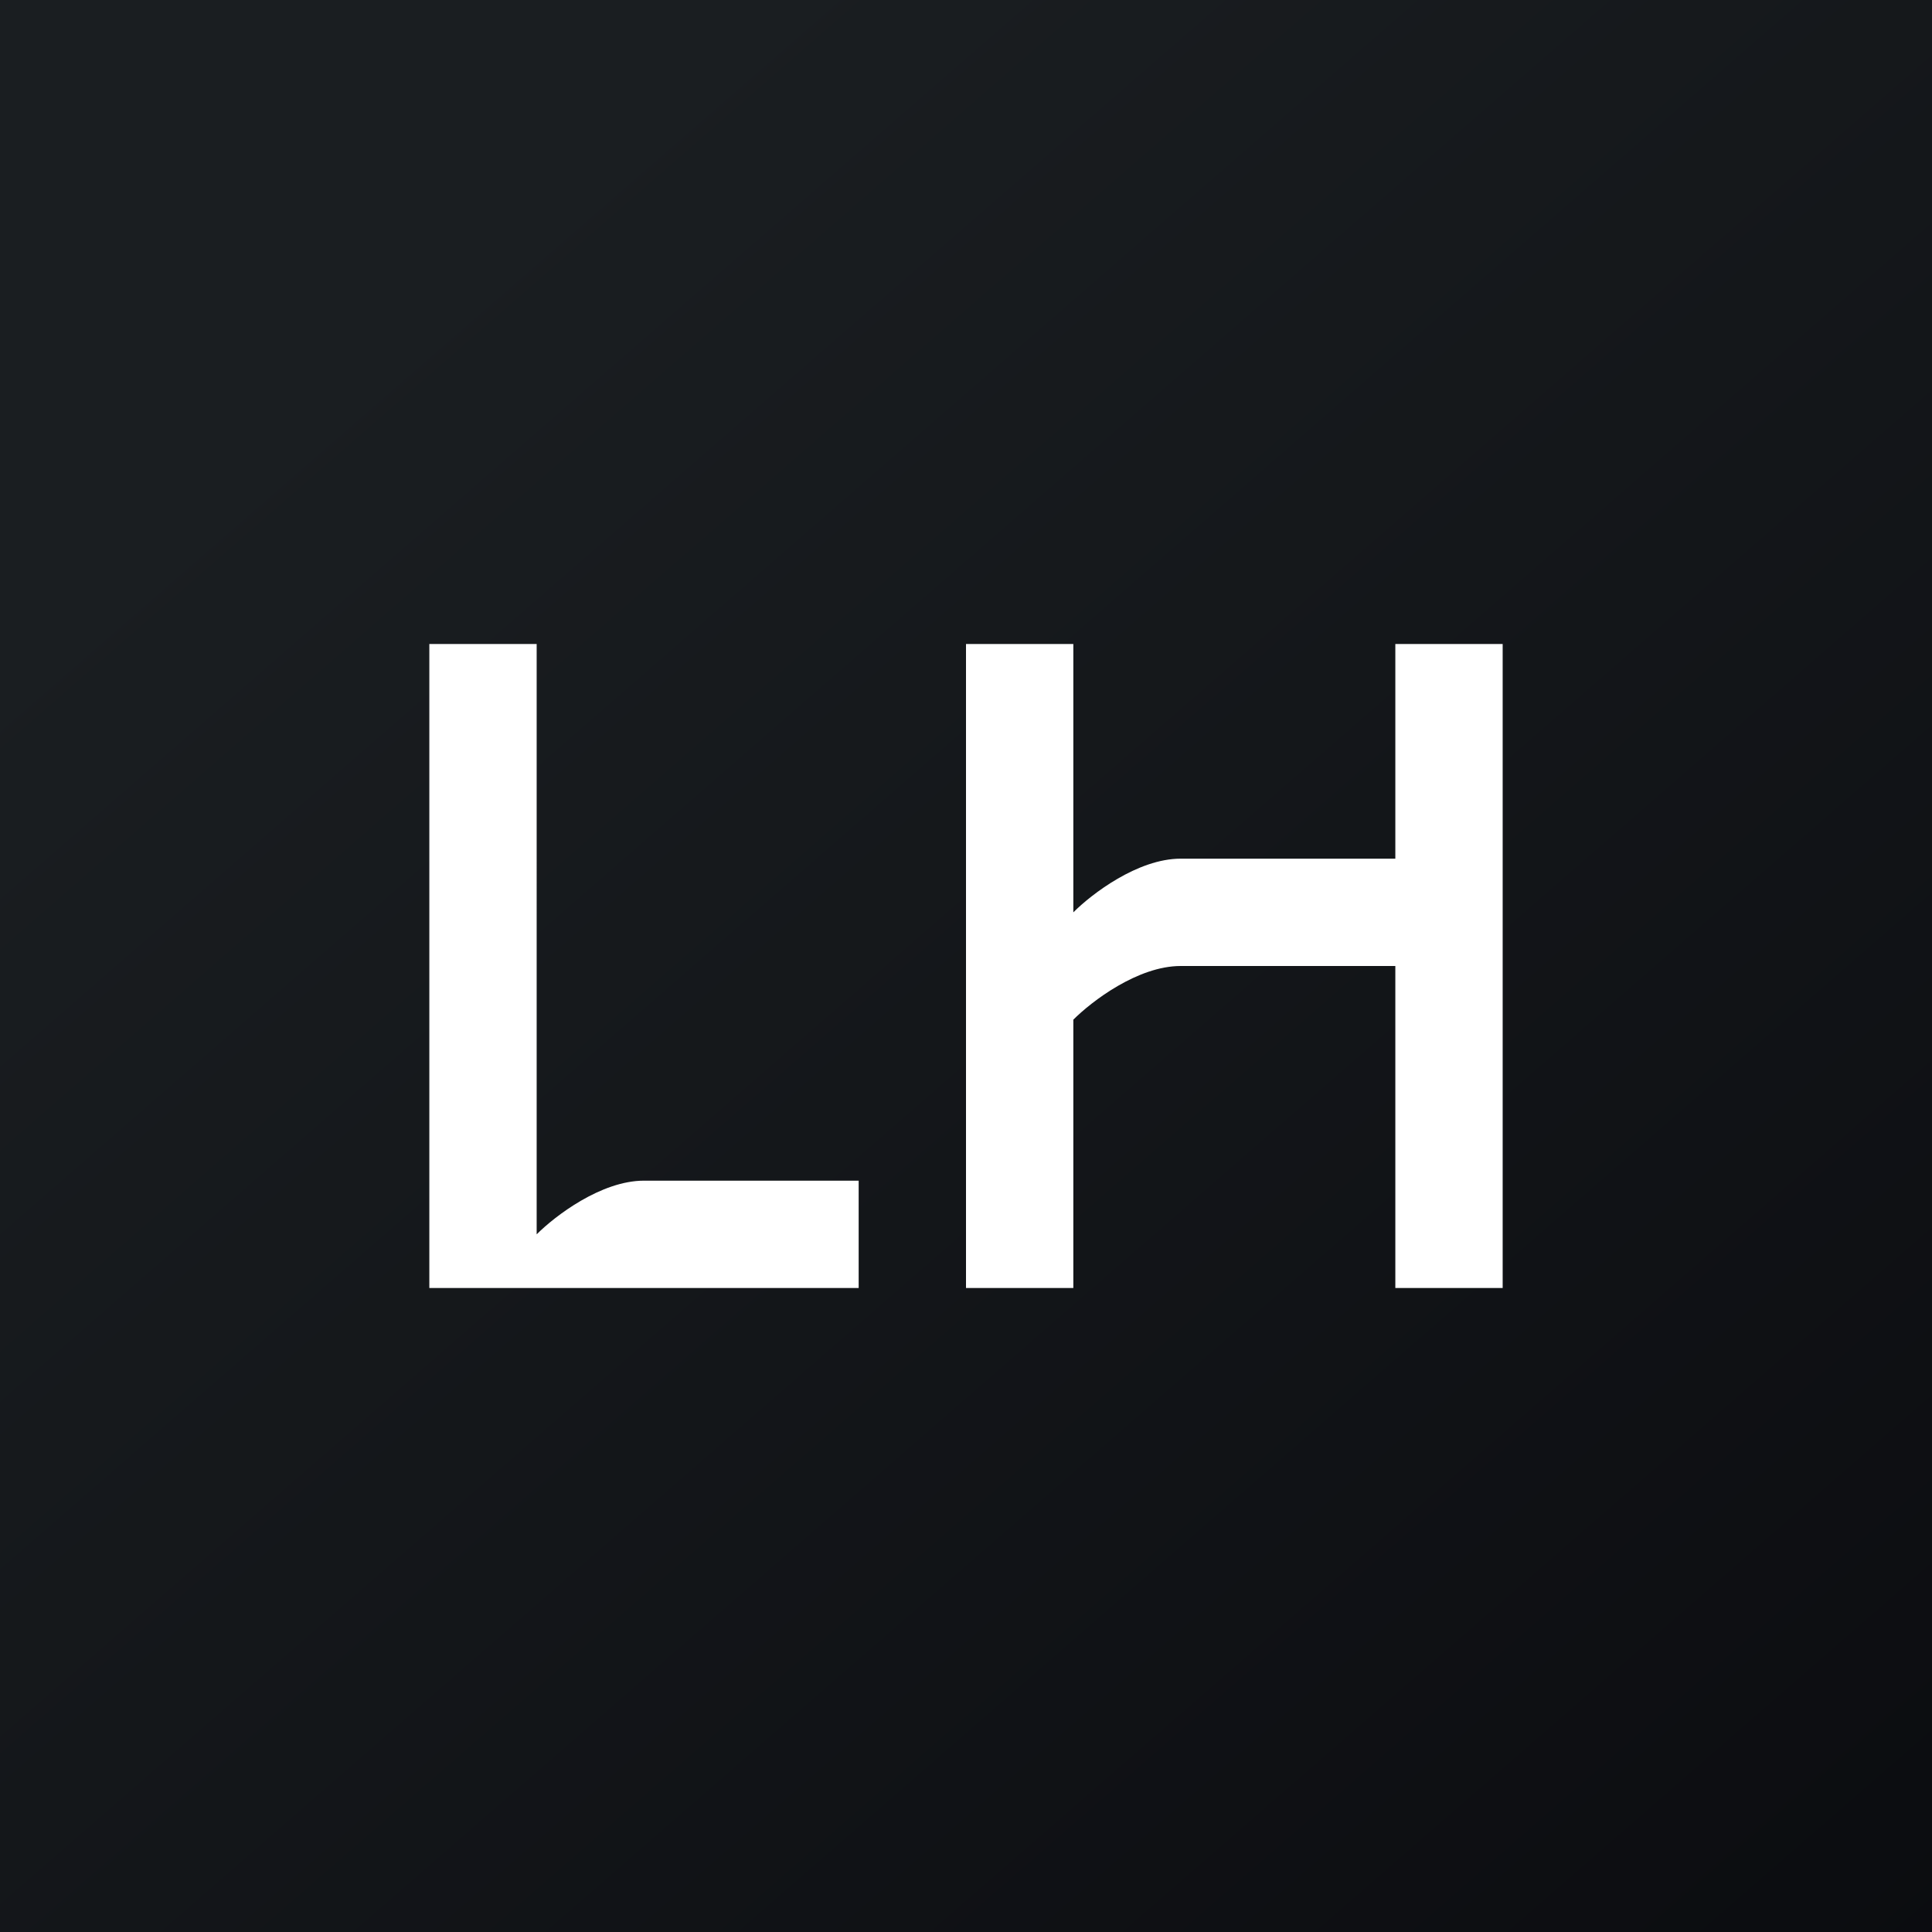
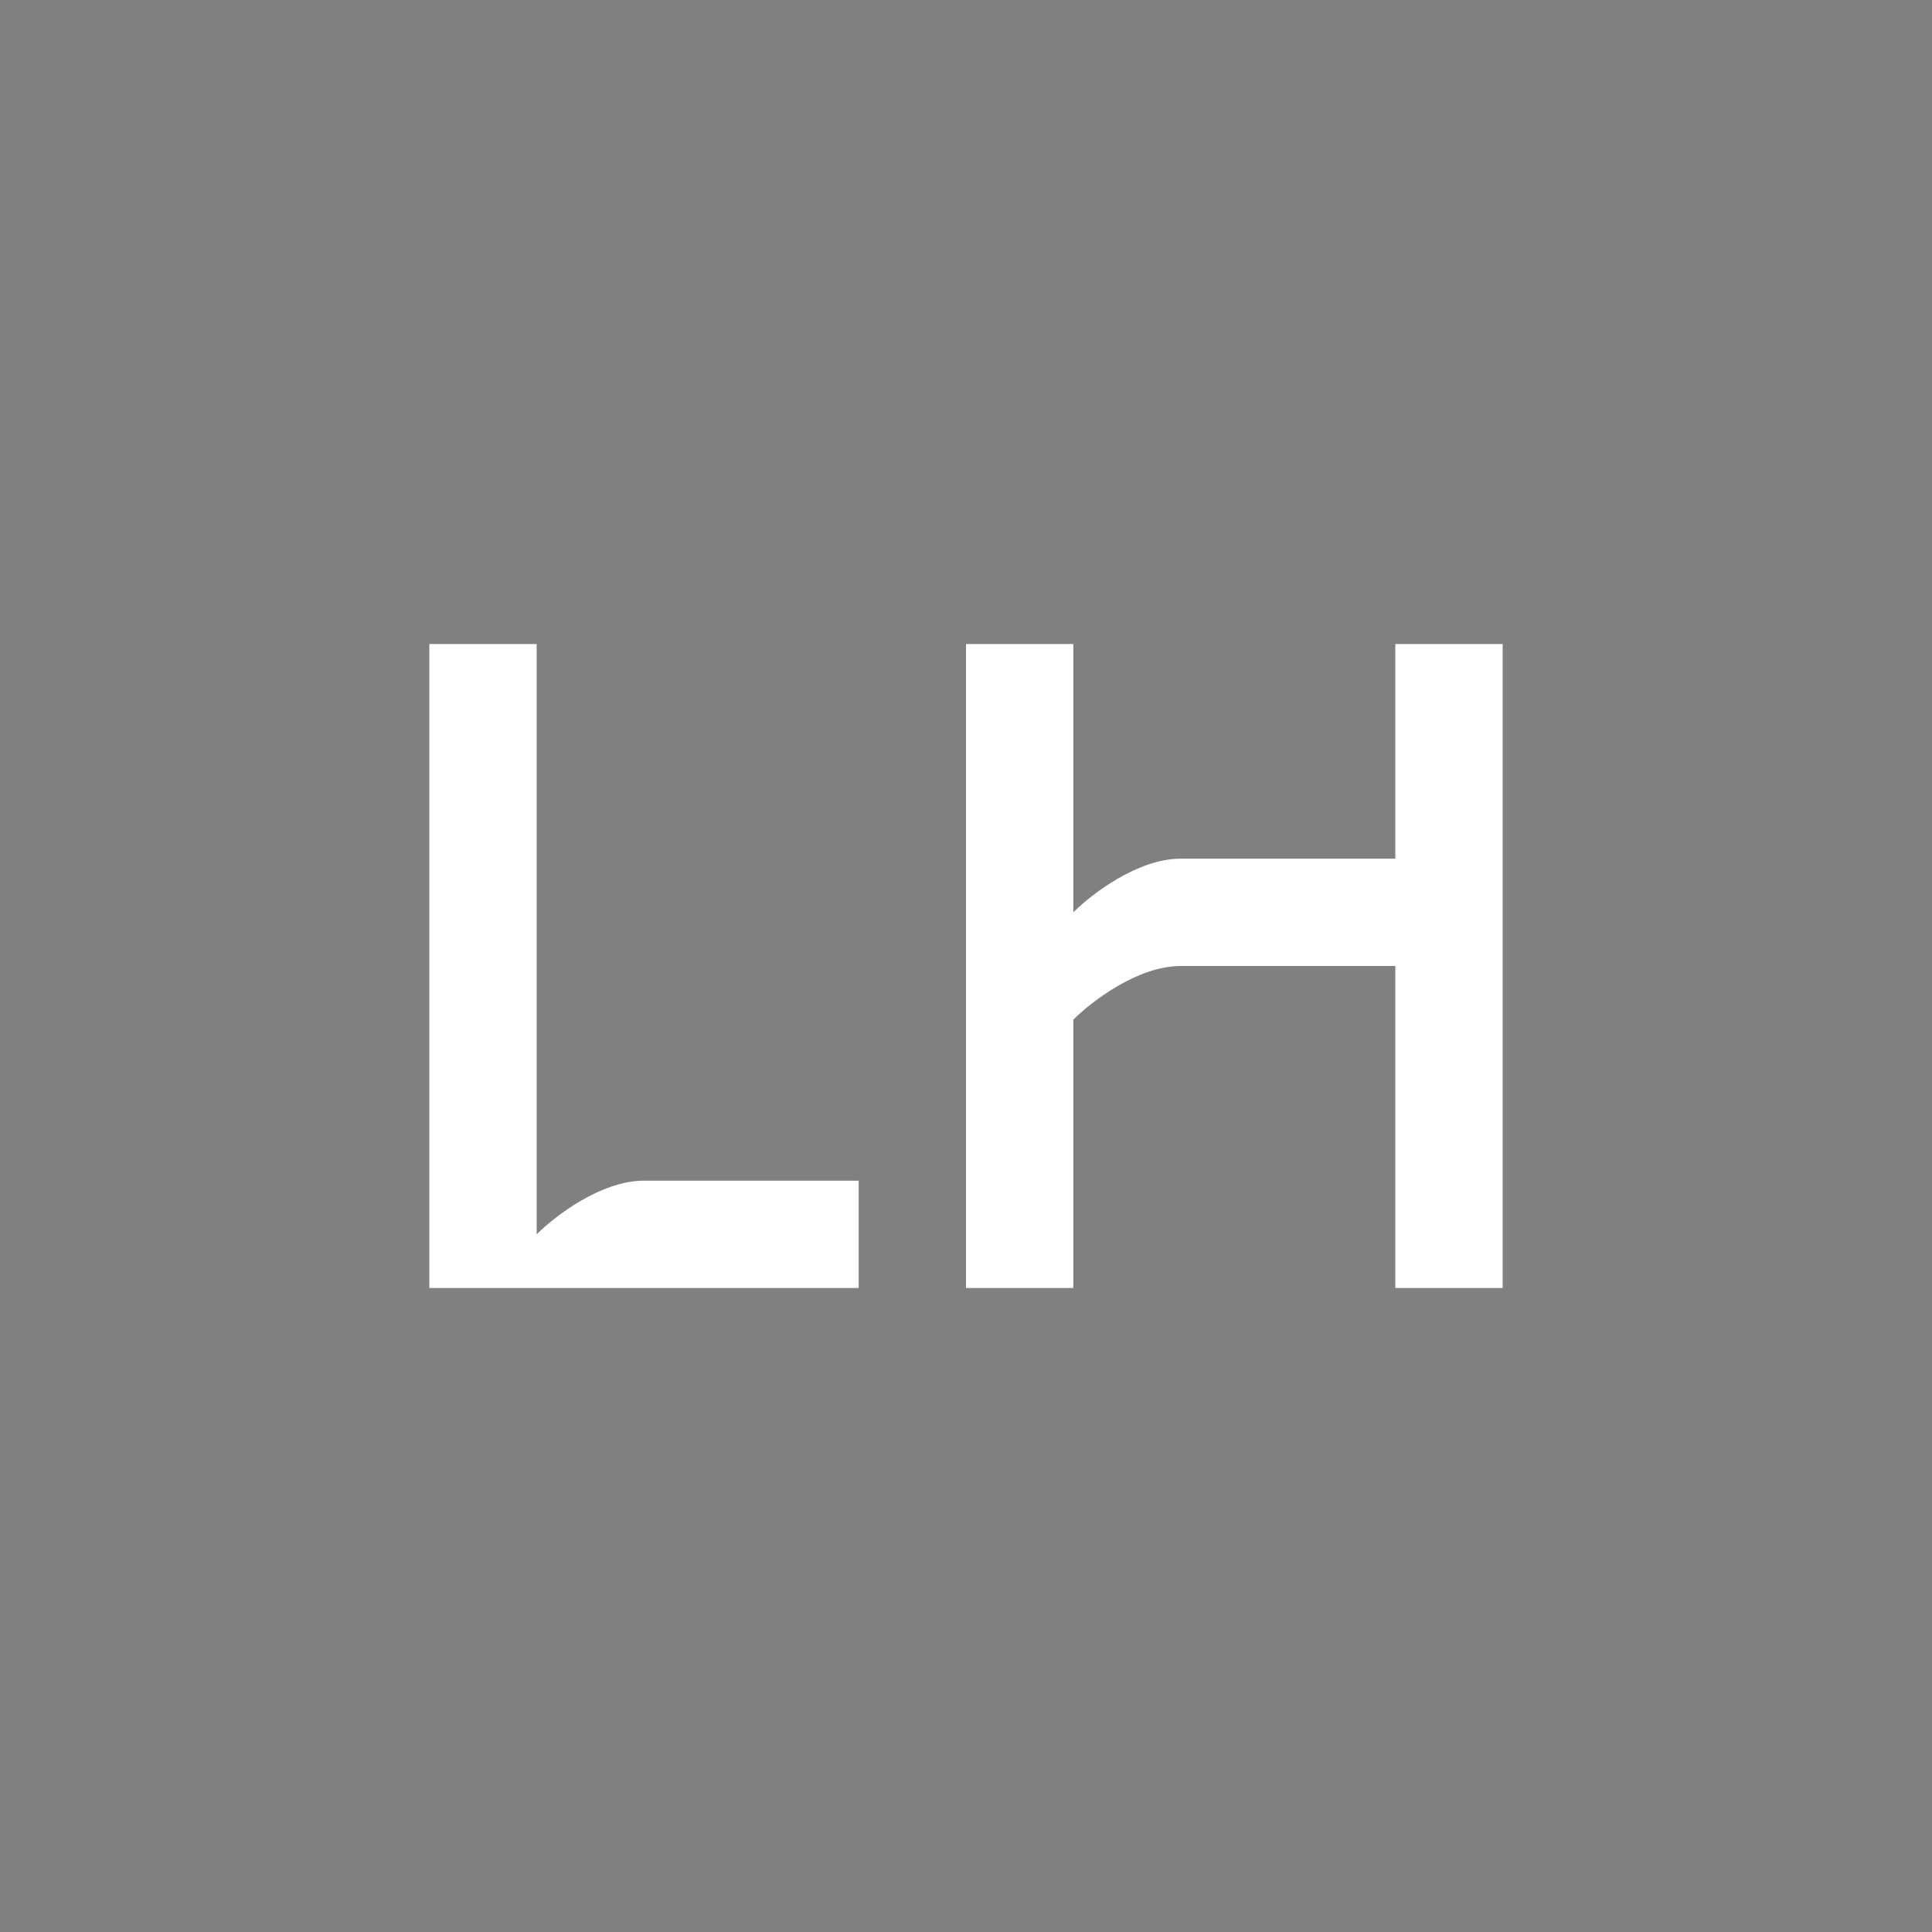
<svg xmlns="http://www.w3.org/2000/svg" width="18" height="18" viewBox="0 0 18 18">
  <rect x="0" y="0" width="18" height="18" fill="#808080" stroke="none" />
-   <path fill="url(#a)" d="M0 0h18v18H0z" />
  <path d="M13 6h1v6h-1V9h-2c-.4 0-.83.33-1 .5V12H9V6h1v2.5c.17-.17.6-.5 1-.5h2V6ZM4 6v6h4v-1H6c-.4 0-.83.33-1 .5V6H4Z" fill="#fff" />
  <defs>
    <linearGradient id="a" x1="3.35" y1="3.12" x2="21.9" y2="24.43" gradientUnits="userSpaceOnUse">
      <stop stop-color="#1A1E21" />
      <stop offset="1" stop-color="#06060A" />
    </linearGradient>
  </defs>
</svg>